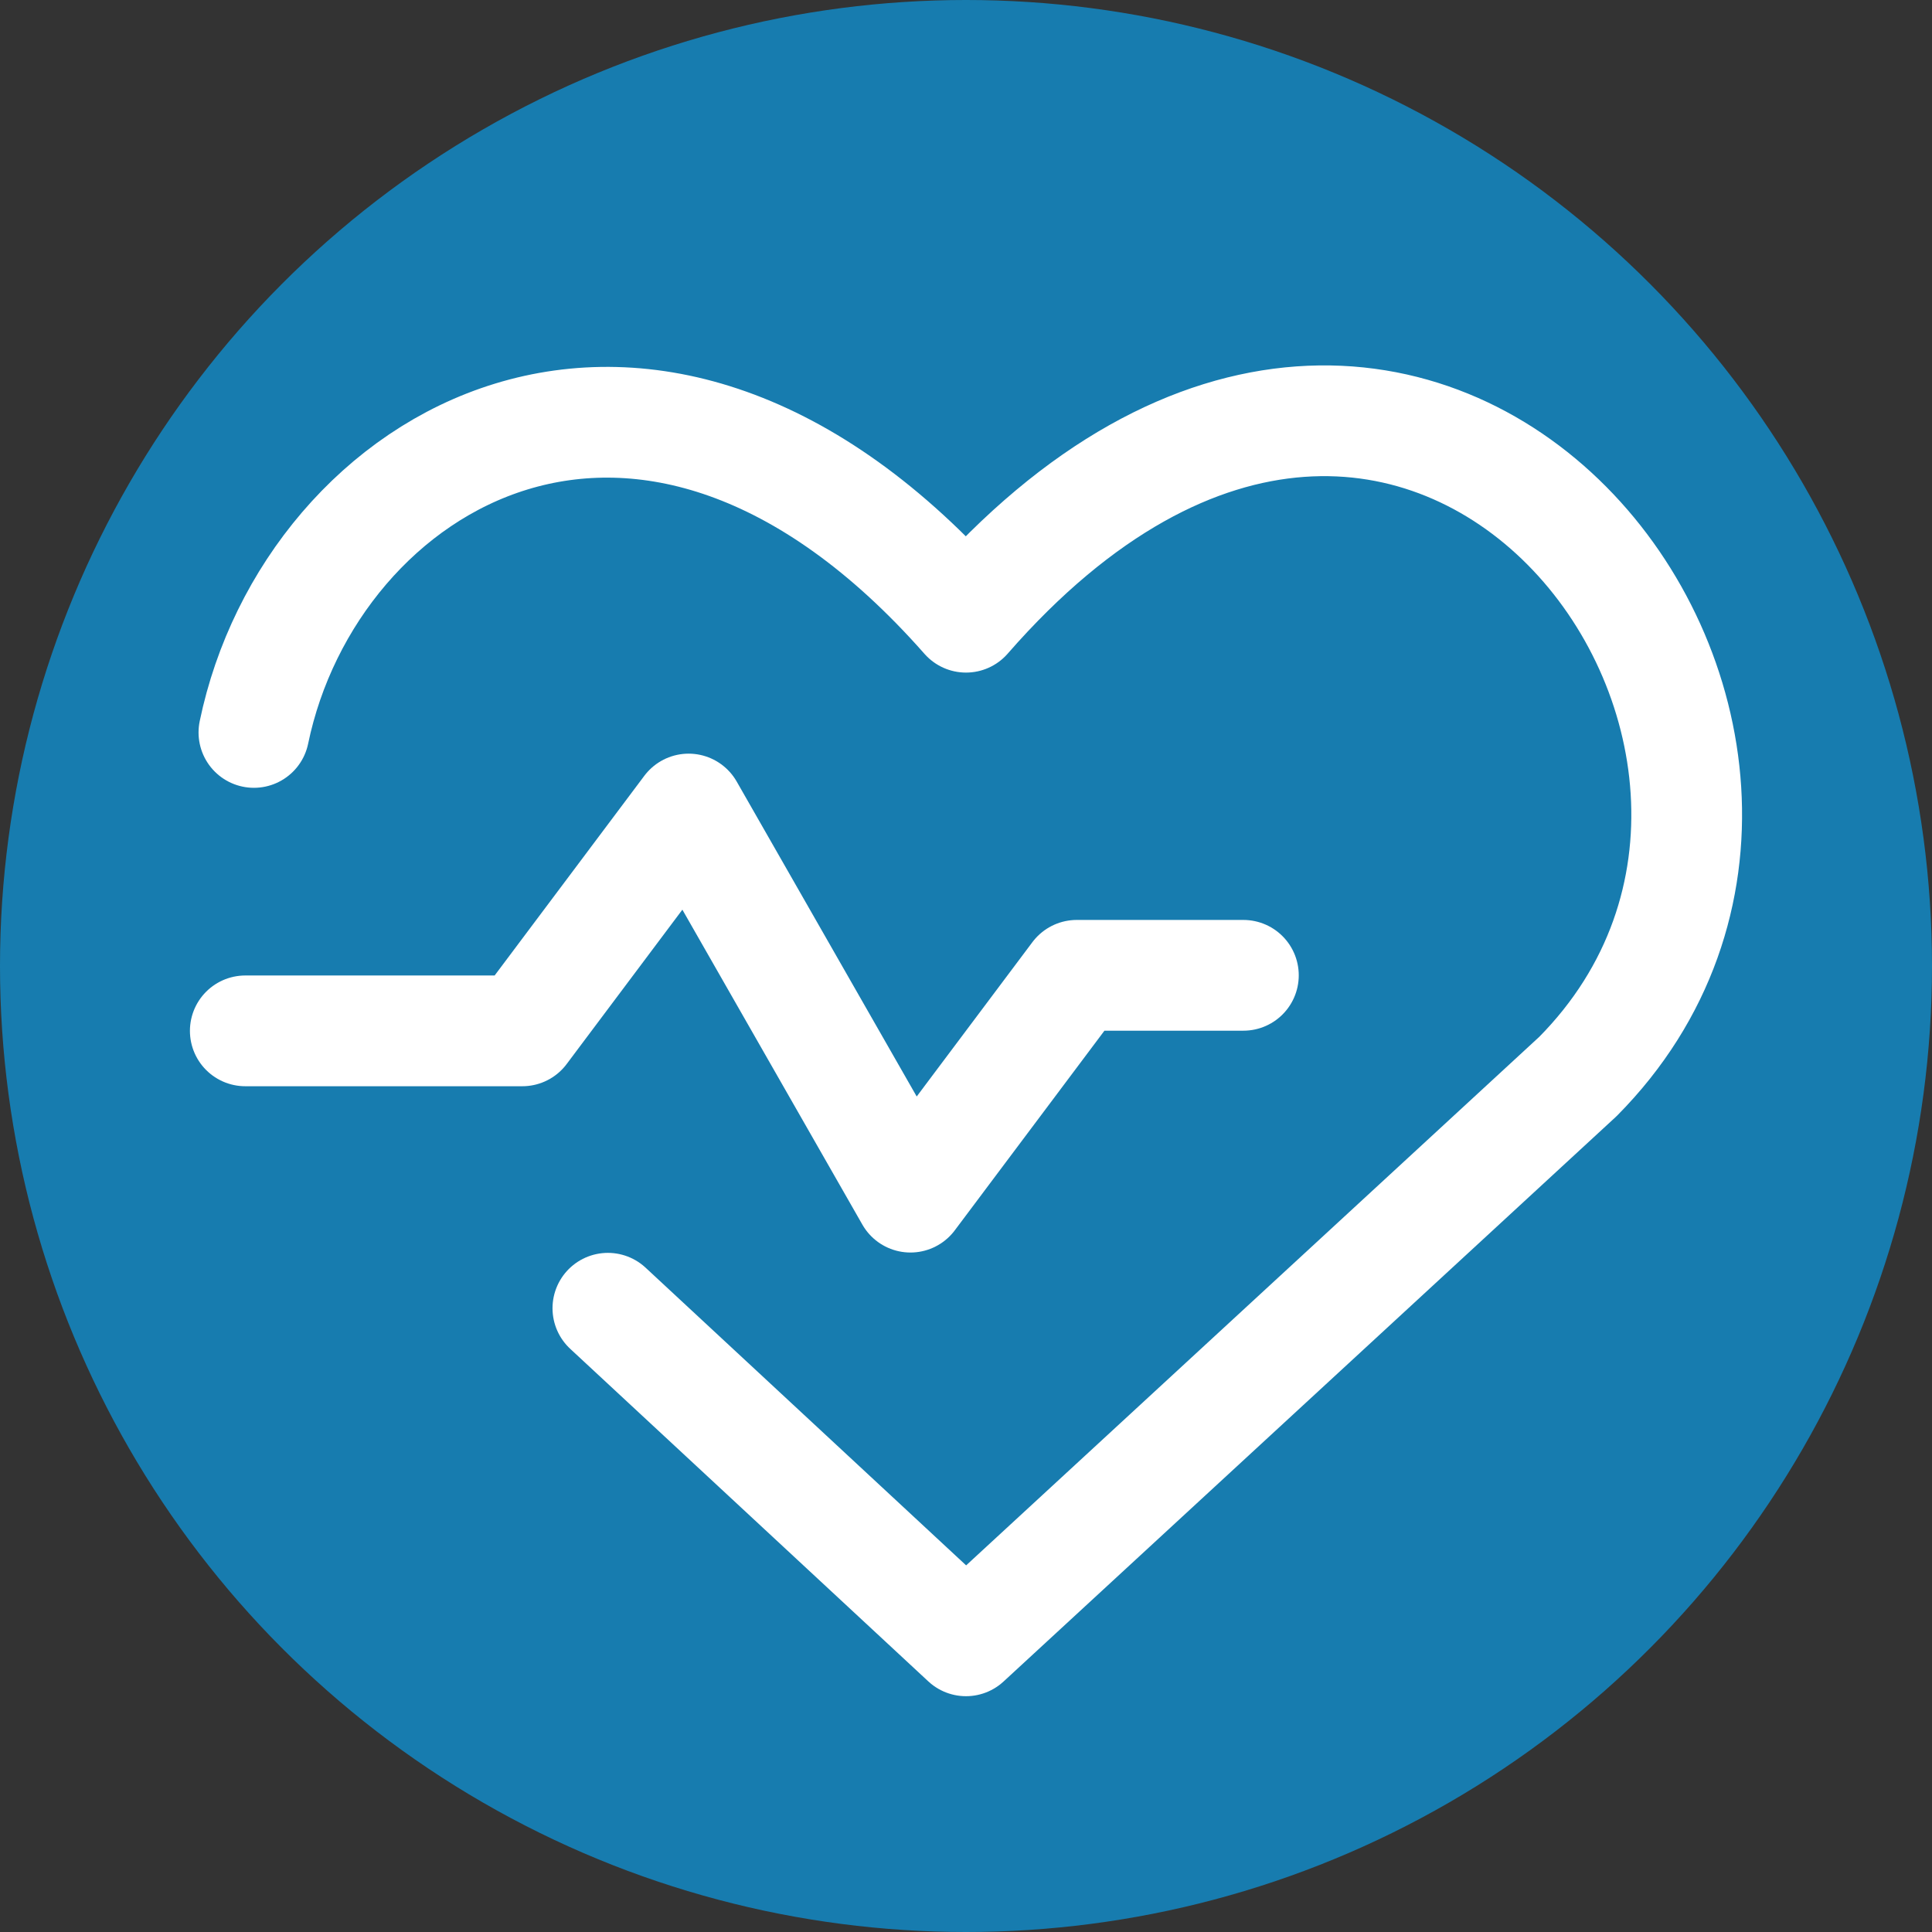
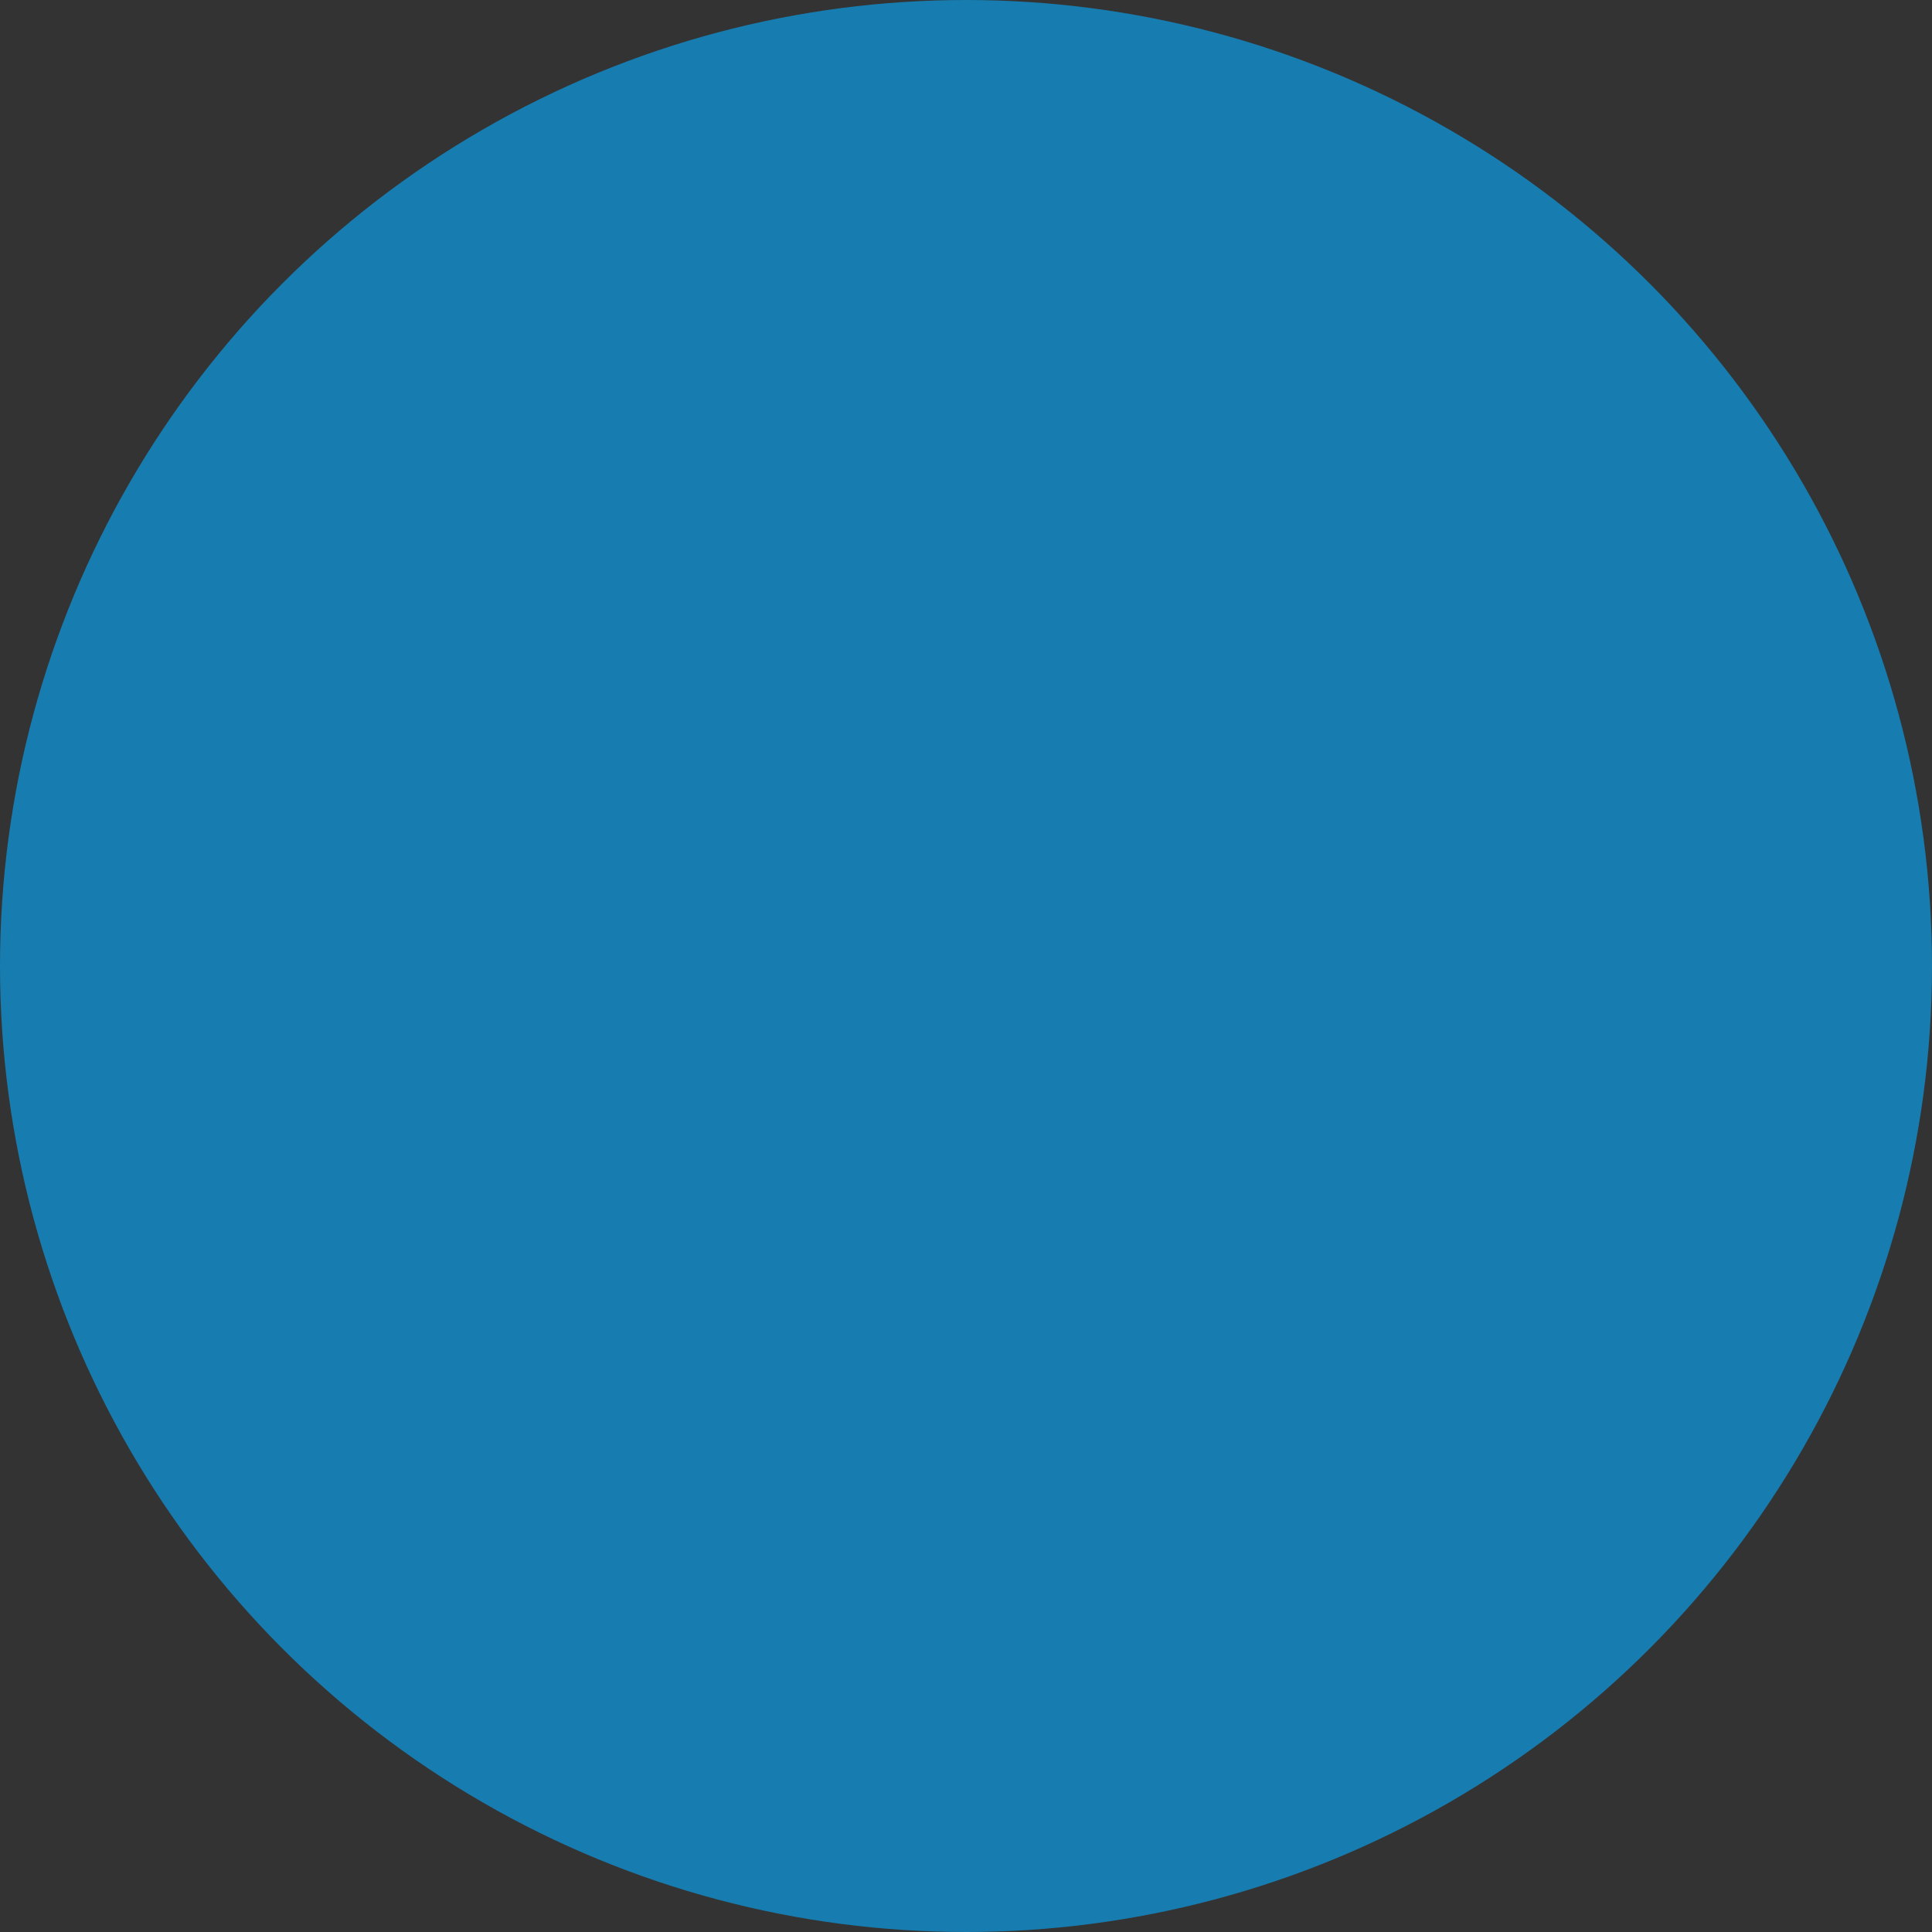
<svg xmlns="http://www.w3.org/2000/svg" viewBox="0 0 56 56">
  <rect x="0" y="0" width="56" height="56" fill="#333333" stroke="none" />
  <defs>
    <style>.cls-1{fill:#177caf;}.cls-2{fill:none;stroke:#fff;stroke-linecap:round;stroke-linejoin:round;stroke-width:3.21px;}</style>
  </defs>
  <g id="Fondo">
    <circle class="cls-1" cx="28" cy="28" r="28" />
  </g>
  <g id="Icono">
    <g id="Corazon">
-       <path class="cls-2" d="M7.36,21.23c1.64-7.91,11.38-13.85,20.64-3.34,13.21-15.14,27.32,3.63,17.74,13.31l-17.74,16.36-10.38-9.64" />
-       <polyline class="cls-2" points="7.11 29.88 15.14 29.88 19.96 23.45 26.39 34.7 31.21 28.27 36.04 28.27" />
-     </g>
+       </g>
  </g>
</svg>